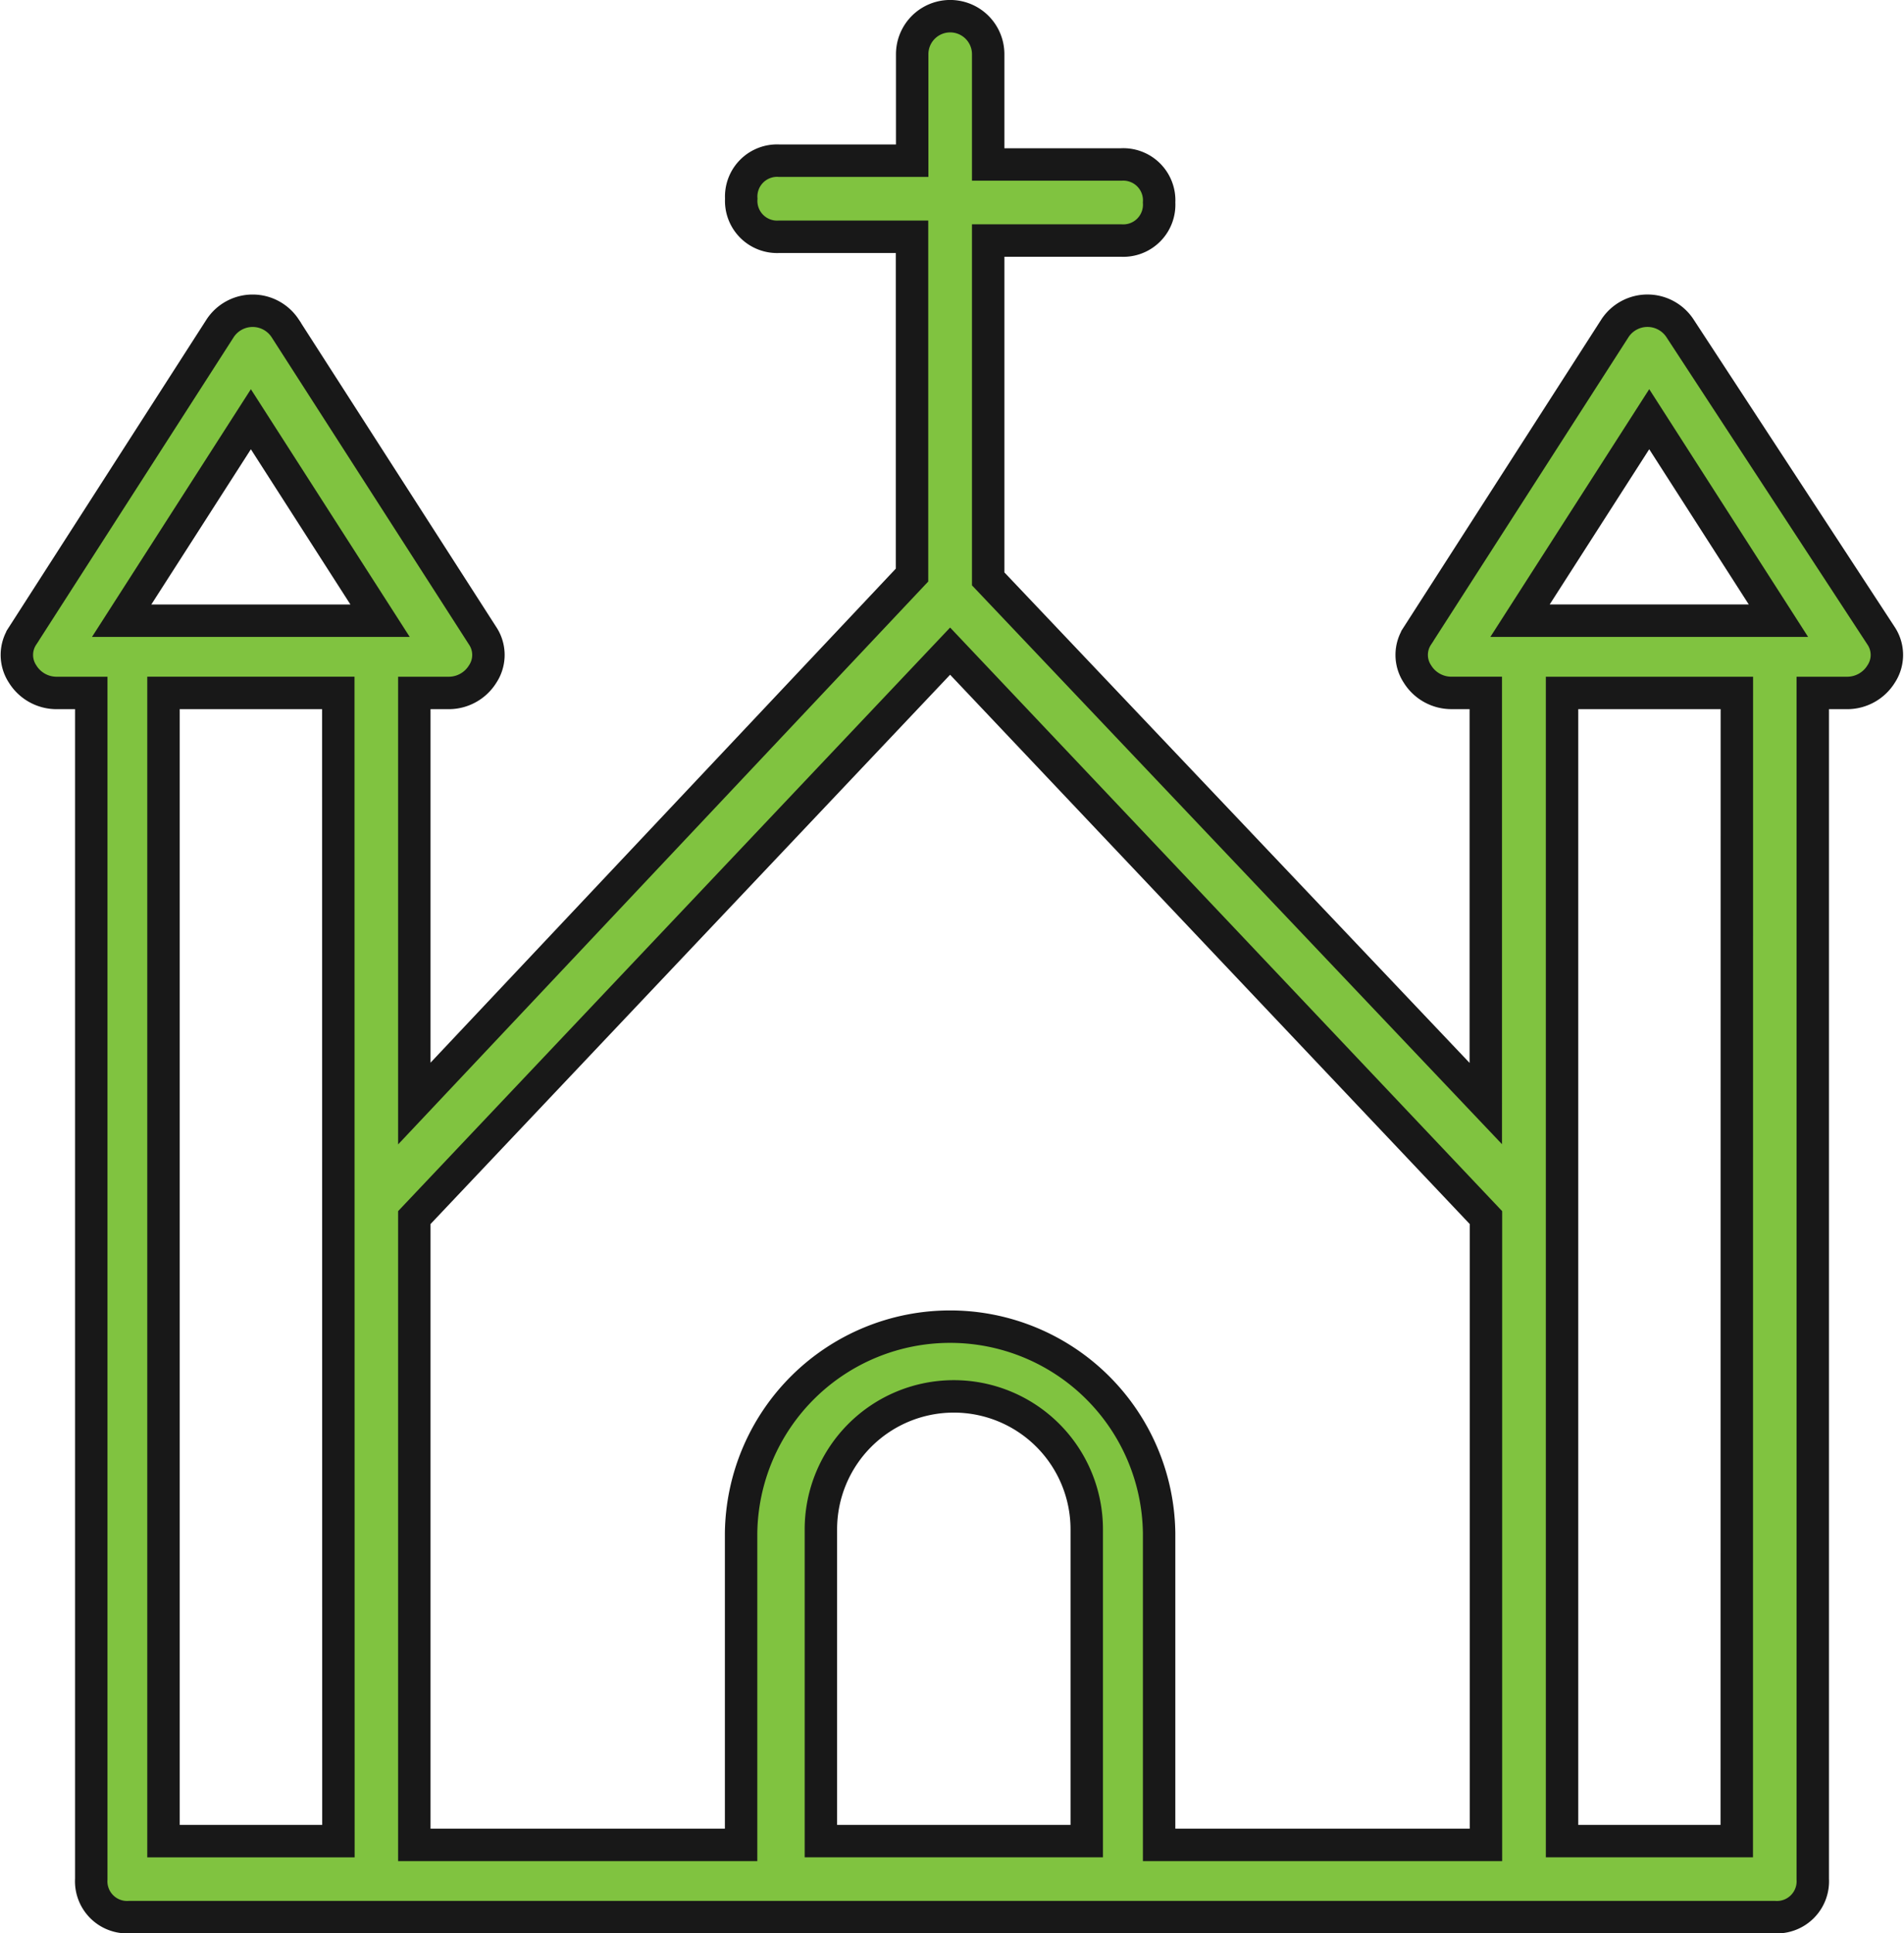
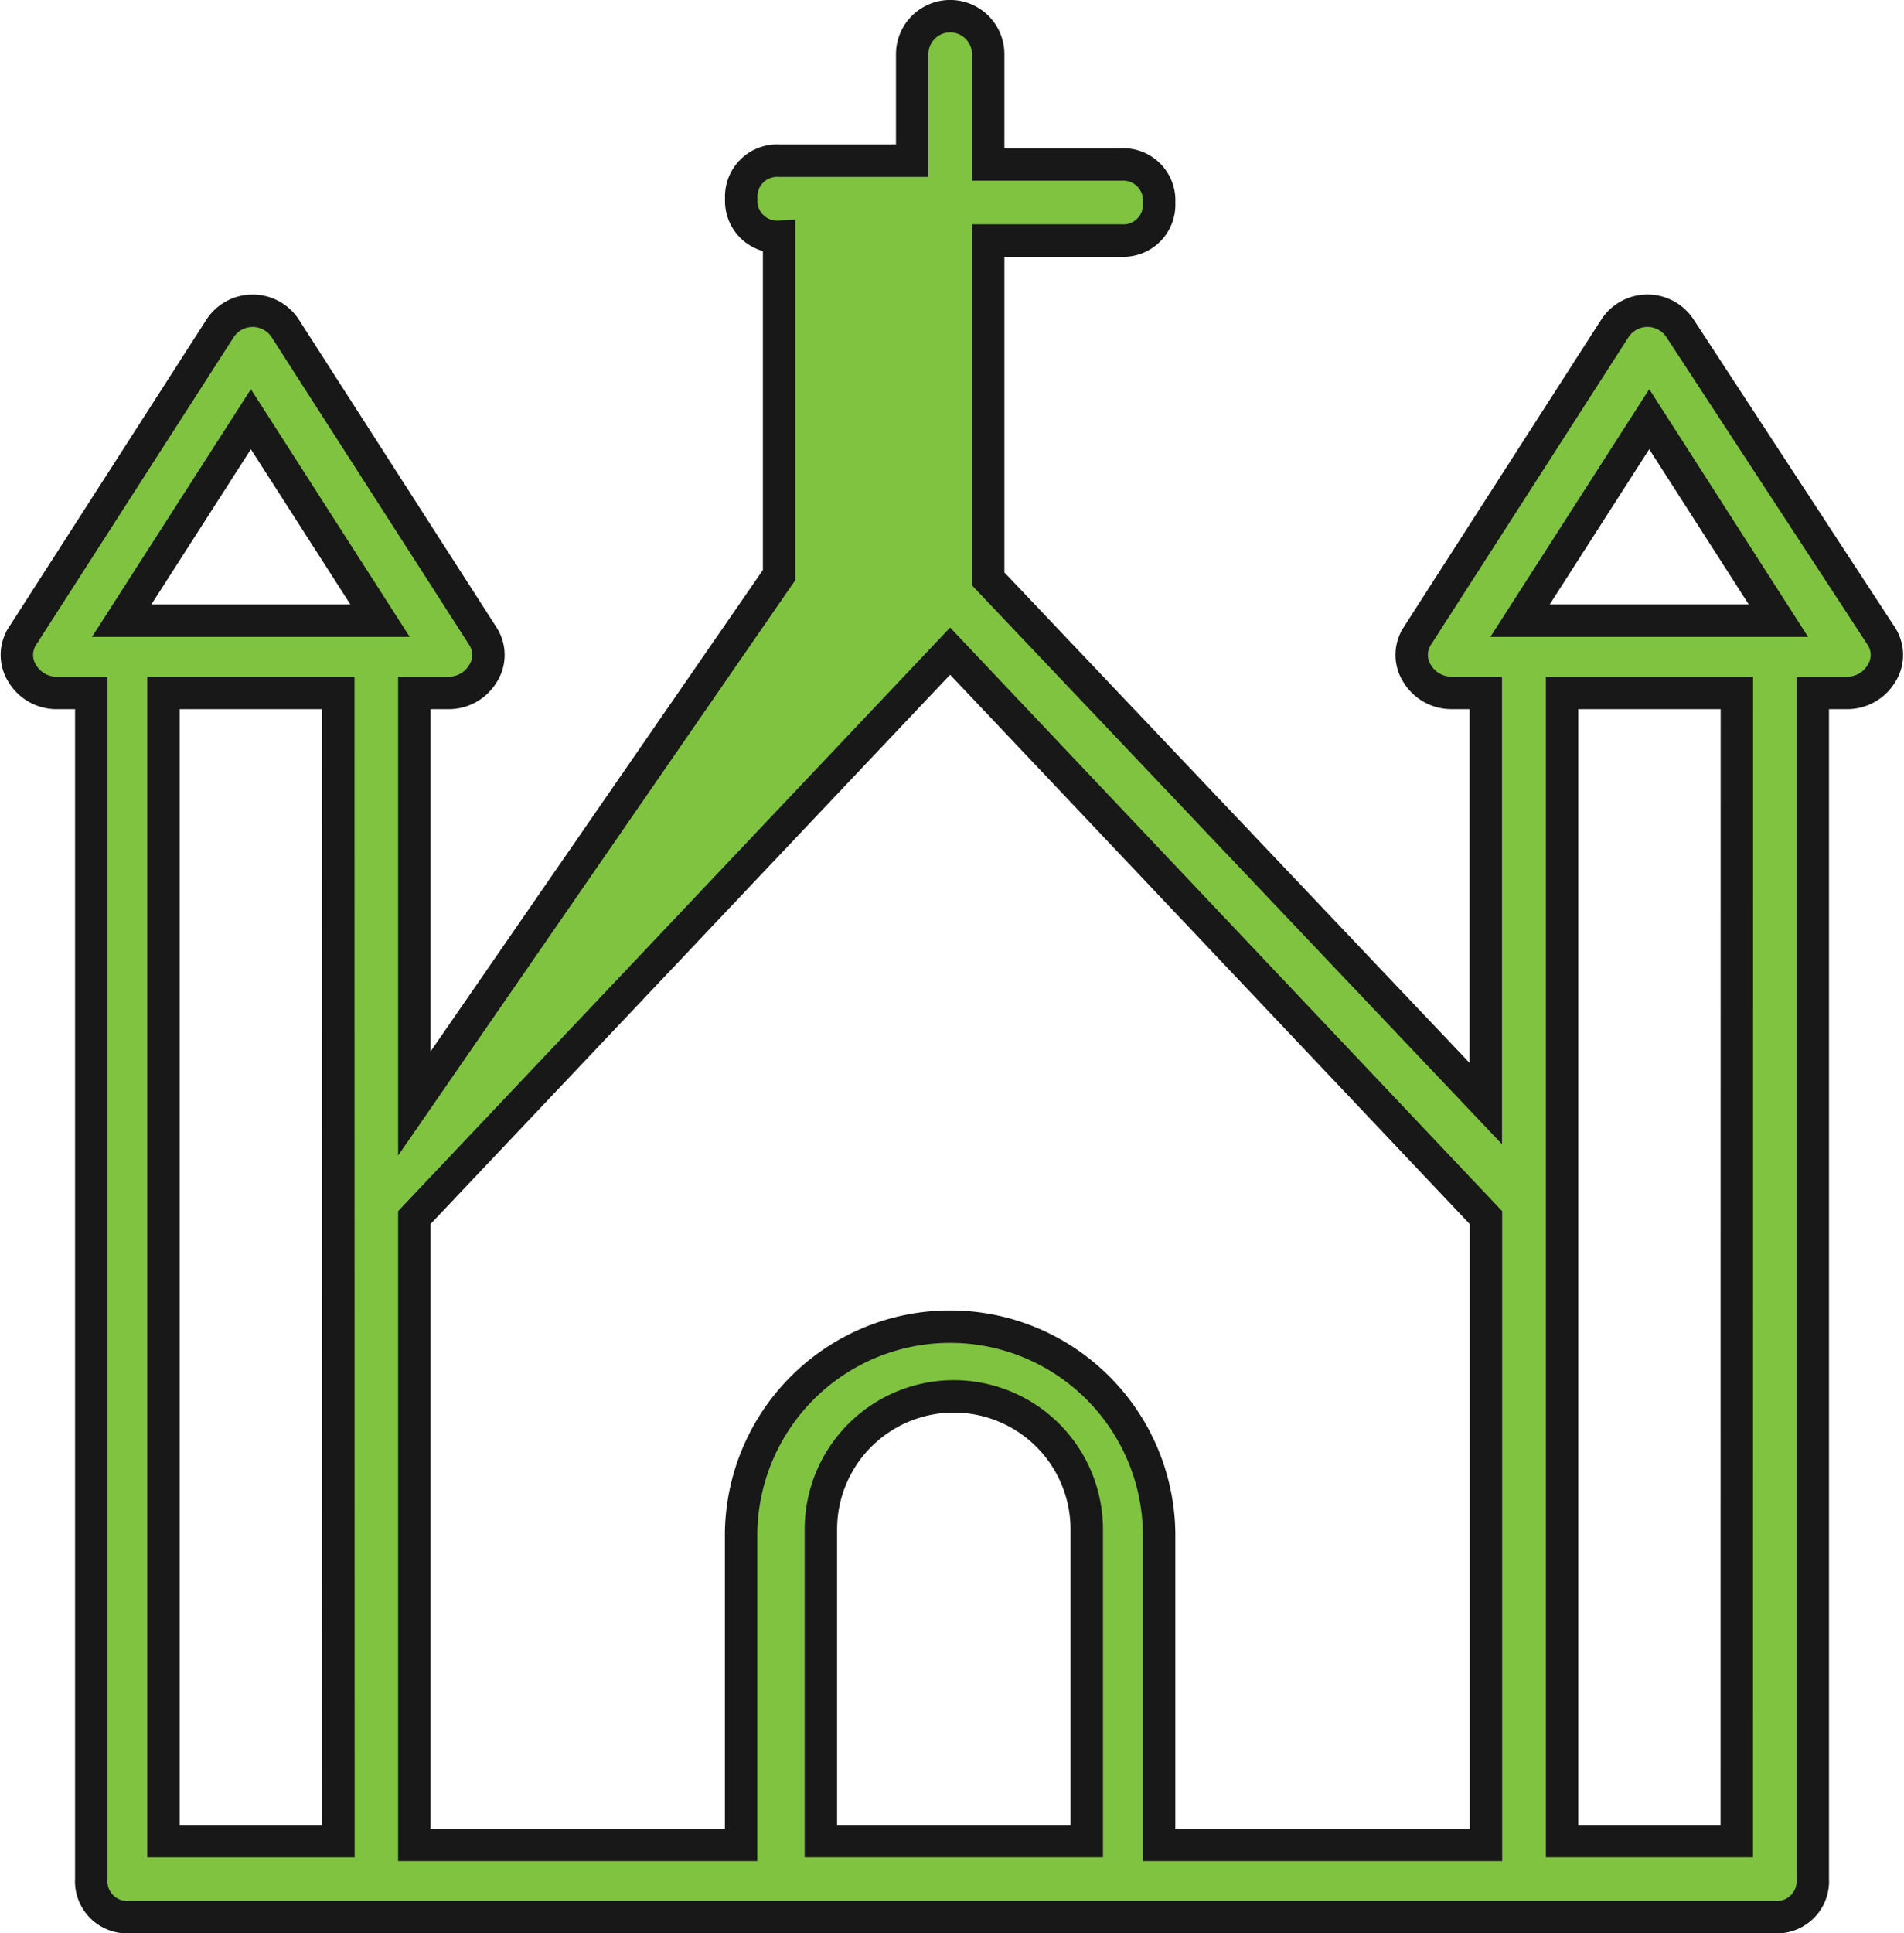
<svg xmlns="http://www.w3.org/2000/svg" width="58.726" height="59.606" viewBox="0 0 58.726 59.606">
-   <path id="church" d="M57.731,15.011a1.2,1.2,0,0,0-1.993,0l-6.1,9.494a1.065,1.065,0,0,0,0,1.172,1.231,1.231,0,0,0,1.055.586h1.055V38.923L36.4,22.747V12.316h4.1a1.107,1.107,0,0,0,1.172-1.172A1.107,1.107,0,0,0,40.5,9.971H36.4v-3.4a1.172,1.172,0,1,0-2.344,0V9.854h-4.1a1.107,1.107,0,0,0-1.172,1.172A1.107,1.107,0,0,0,29.951,12.2h4.1V22.63L18.7,38.923V26.264h1.055a1.231,1.231,0,0,0,1.055-.586,1.065,1.065,0,0,0,0-1.172l-6.1-9.494a1.2,1.2,0,0,0-1.993,0l-6.1,9.494a1.065,1.065,0,0,0,0,1.172,1.231,1.231,0,0,0,1.055.586H8.736v36.57a1.107,1.107,0,0,0,1.172,1.172H60.661a1.107,1.107,0,0,0,1.172-1.172V26.264h1.055a1.231,1.231,0,0,0,1.055-.586,1.065,1.065,0,0,0,0-1.172ZM13.659,17.825l3.985,6.212H9.673Zm2.7,43.838H10.963v-35.4h5.392ZM18.7,42.439,35.226,24.975,51.753,42.439v19.34H41.672V52.168a6.447,6.447,0,0,0-12.893,0v9.611H18.7ZM39.328,61.662H31.24V52.051a4.1,4.1,0,0,1,8.2,0v9.611Zm20.161,0H54.1V41.97h0V26.264h5.392Zm-2.7-43.838,3.985,6.212h-7.97Z" transform="translate(-5.921 -4.9)" fill="#80c340" stroke="#181818" stroke-width="1" />
+   <path id="church" d="M57.731,15.011a1.2,1.2,0,0,0-1.993,0l-6.1,9.494a1.065,1.065,0,0,0,0,1.172,1.231,1.231,0,0,0,1.055.586h1.055V38.923L36.4,22.747V12.316h4.1a1.107,1.107,0,0,0,1.172-1.172A1.107,1.107,0,0,0,40.5,9.971H36.4v-3.4a1.172,1.172,0,1,0-2.344,0V9.854h-4.1a1.107,1.107,0,0,0-1.172,1.172A1.107,1.107,0,0,0,29.951,12.2V22.63L18.7,38.923V26.264h1.055a1.231,1.231,0,0,0,1.055-.586,1.065,1.065,0,0,0,0-1.172l-6.1-9.494a1.2,1.2,0,0,0-1.993,0l-6.1,9.494a1.065,1.065,0,0,0,0,1.172,1.231,1.231,0,0,0,1.055.586H8.736v36.57a1.107,1.107,0,0,0,1.172,1.172H60.661a1.107,1.107,0,0,0,1.172-1.172V26.264h1.055a1.231,1.231,0,0,0,1.055-.586,1.065,1.065,0,0,0,0-1.172ZM13.659,17.825l3.985,6.212H9.673Zm2.7,43.838H10.963v-35.4h5.392ZM18.7,42.439,35.226,24.975,51.753,42.439v19.34H41.672V52.168a6.447,6.447,0,0,0-12.893,0v9.611H18.7ZM39.328,61.662H31.24V52.051a4.1,4.1,0,0,1,8.2,0v9.611Zm20.161,0H54.1V41.97h0V26.264h5.392Zm-2.7-43.838,3.985,6.212h-7.97Z" transform="translate(-5.921 -4.9)" fill="#80c340" stroke="#181818" stroke-width="1" />
</svg>